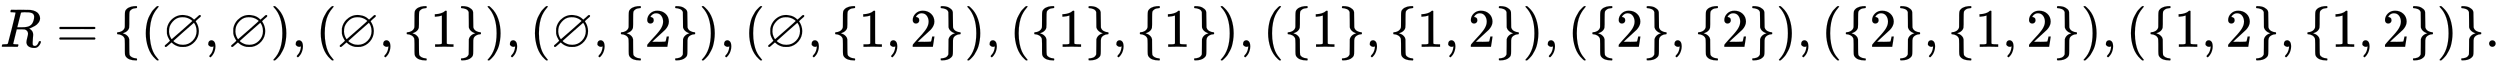
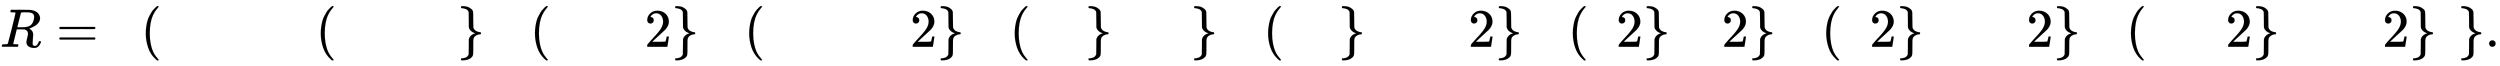
<svg xmlns="http://www.w3.org/2000/svg" xmlns:xlink="http://www.w3.org/1999/xlink" width="107.053ex" height="2.843ex" style="vertical-align: -0.838ex;" viewBox="0 -863.1 46092.2 1223.9" role="img" focusable="false" aria-labelledby="MathJax-SVG-1-Title">
  <title id="MathJax-SVG-1-Title">{\displaystyle R=\{(\varnothing ,\varnothing ),(\varnothing ,\{1\}),(\varnothing ,\{2\}),(\varnothing ,\{1,2\}),(\{1\},\{1\}),(\{1\},\{1,2\}),(\{2\},\{2\}),(\{2\},\{1,2\}),(\{1,2\},\{1,2\})\}.}</title>
  <defs aria-hidden="true">
    <path stroke-width="1" id="E1-MJMATHI-52" d="M230 637Q203 637 198 638T193 649Q193 676 204 682Q206 683 378 683Q550 682 564 680Q620 672 658 652T712 606T733 563T739 529Q739 484 710 445T643 385T576 351T538 338L545 333Q612 295 612 223Q612 212 607 162T602 80V71Q602 53 603 43T614 25T640 16Q668 16 686 38T712 85Q717 99 720 102T735 105Q755 105 755 93Q755 75 731 36Q693 -21 641 -21H632Q571 -21 531 4T487 82Q487 109 502 166T517 239Q517 290 474 313Q459 320 449 321T378 323H309L277 193Q244 61 244 59Q244 55 245 54T252 50T269 48T302 46H333Q339 38 339 37T336 19Q332 6 326 0H311Q275 2 180 2Q146 2 117 2T71 2T50 1Q33 1 33 10Q33 12 36 24Q41 43 46 45Q50 46 61 46H67Q94 46 127 49Q141 52 146 61Q149 65 218 339T287 628Q287 635 230 637ZM630 554Q630 586 609 608T523 636Q521 636 500 636T462 637H440Q393 637 386 627Q385 624 352 494T319 361Q319 360 388 360Q466 361 492 367Q556 377 592 426Q608 449 619 486T630 554Z" />
    <path stroke-width="1" id="E1-MJMAIN-3D" d="M56 347Q56 360 70 367H707Q722 359 722 347Q722 336 708 328L390 327H72Q56 332 56 347ZM56 153Q56 168 72 173H708Q722 163 722 153Q722 140 707 133H70Q56 140 56 153Z" />
-     <path stroke-width="1" id="E1-MJMAIN-7B" d="M434 -231Q434 -244 428 -250H410Q281 -250 230 -184Q225 -177 222 -172T217 -161T213 -148T211 -133T210 -111T209 -84T209 -47T209 0Q209 21 209 53Q208 142 204 153Q203 154 203 155Q189 191 153 211T82 231Q71 231 68 234T65 250T68 266T82 269Q116 269 152 289T203 345Q208 356 208 377T209 529V579Q209 634 215 656T244 698Q270 724 324 740Q361 748 377 749Q379 749 390 749T408 750H428Q434 744 434 732Q434 719 431 716Q429 713 415 713Q362 710 332 689T296 647Q291 634 291 499V417Q291 370 288 353T271 314Q240 271 184 255L170 250L184 245Q202 239 220 230T262 196T290 137Q291 131 291 1Q291 -134 296 -147Q306 -174 339 -192T415 -213Q429 -213 431 -216Q434 -219 434 -231Z" />
    <path stroke-width="1" id="E1-MJMAIN-28" d="M94 250Q94 319 104 381T127 488T164 576T202 643T244 695T277 729T302 750H315H319Q333 750 333 741Q333 738 316 720T275 667T226 581T184 443T167 250T184 58T225 -81T274 -167T316 -220T333 -241Q333 -250 318 -250H315H302L274 -226Q180 -141 137 -14T94 250Z" />
-     <path stroke-width="1" id="E1-MJAMS-2205" d="M624 470Q624 468 639 446T668 382T683 291Q683 181 612 99T437 -1Q425 -2 387 -2T337 -1Q245 18 193 70L179 81L131 39Q96 8 89 3T75 -3Q55 -3 55 17Q55 24 61 30T111 73Q154 113 151 113Q151 114 140 130T115 177T95 241Q94 253 94 291T95 341Q112 431 173 495Q265 587 385 587Q410 587 437 581Q522 571 582 513L595 501L642 541Q689 586 695 586Q696 586 697 586T699 587Q706 587 713 583T720 568Q720 560 711 551T664 510Q651 499 642 490T628 475T624 470ZM564 477Q517 522 448 539Q428 546 375 546Q290 546 229 492T144 370Q133 332 133 279Q136 228 151 195Q157 179 168 160T184 141Q186 141 375 307T564 477ZM642 290Q642 318 637 343T625 386T611 416T598 436T593 444Q590 444 402 277T213 108Q213 104 231 89T293 55T392 37Q495 37 568 111T642 290Z" />
-     <path stroke-width="1" id="E1-MJMAIN-2C" d="M78 35T78 60T94 103T137 121Q165 121 187 96T210 8Q210 -27 201 -60T180 -117T154 -158T130 -185T117 -194Q113 -194 104 -185T95 -172Q95 -168 106 -156T131 -126T157 -76T173 -3V9L172 8Q170 7 167 6T161 3T152 1T140 0Q113 0 96 17Z" />
-     <path stroke-width="1" id="E1-MJMAIN-29" d="M60 749L64 750Q69 750 74 750H86L114 726Q208 641 251 514T294 250Q294 182 284 119T261 12T224 -76T186 -143T145 -194T113 -227T90 -246Q87 -249 86 -250H74Q66 -250 63 -250T58 -247T55 -238Q56 -237 66 -225Q221 -64 221 250T66 725Q56 737 55 738Q55 746 60 749Z" />
-     <path stroke-width="1" id="E1-MJMAIN-31" d="M213 578L200 573Q186 568 160 563T102 556H83V602H102Q149 604 189 617T245 641T273 663Q275 666 285 666Q294 666 302 660V361L303 61Q310 54 315 52T339 48T401 46H427V0H416Q395 3 257 3Q121 3 100 0H88V46H114Q136 46 152 46T177 47T193 50T201 52T207 57T213 61V578Z" />
    <path stroke-width="1" id="E1-MJMAIN-7D" d="M65 731Q65 745 68 747T88 750Q171 750 216 725T279 670Q288 649 289 635T291 501Q292 362 293 357Q306 312 345 291T417 269Q428 269 431 266T434 250T431 234T417 231Q380 231 345 210T298 157Q293 143 292 121T291 -28V-79Q291 -134 285 -156T256 -198Q202 -250 89 -250Q71 -250 68 -247T65 -230Q65 -224 65 -223T66 -218T69 -214T77 -213Q91 -213 108 -210T146 -200T183 -177T207 -139Q208 -134 209 3L210 139Q223 196 280 230Q315 247 330 250Q305 257 280 270Q225 304 212 352L210 362L209 498Q208 635 207 640Q195 680 154 696T77 713Q68 713 67 716T65 731Z" />
    <path stroke-width="1" id="E1-MJMAIN-32" d="M109 429Q82 429 66 447T50 491Q50 562 103 614T235 666Q326 666 387 610T449 465Q449 422 429 383T381 315T301 241Q265 210 201 149L142 93L218 92Q375 92 385 97Q392 99 409 186V189H449V186Q448 183 436 95T421 3V0H50V19V31Q50 38 56 46T86 81Q115 113 136 137Q145 147 170 174T204 211T233 244T261 278T284 308T305 340T320 369T333 401T340 431T343 464Q343 527 309 573T212 619Q179 619 154 602T119 569T109 550Q109 549 114 549Q132 549 151 535T170 489Q170 464 154 447T109 429Z" />
    <path stroke-width="1" id="E1-MJMAIN-2E" d="M78 60Q78 84 95 102T138 120Q162 120 180 104T199 61Q199 36 182 18T139 0T96 17T78 60Z" />
  </defs>
  <g stroke="currentColor" fill="currentColor" stroke-width="0" transform="matrix(1 0 0 -1 0 0)" aria-hidden="true">
    <use xlink:href="#E1-MJMATHI-52" x="0" y="0" />
    <use xlink:href="#E1-MJMAIN-3D" x="1037" y="0" />
    <use xlink:href="#E1-MJMAIN-7B" x="2093" y="0" />
    <use xlink:href="#E1-MJMAIN-28" x="2594" y="0" />
    <use xlink:href="#E1-MJAMS-2205" x="2983" y="0" />
    <use xlink:href="#E1-MJMAIN-2C" x="3762" y="0" />
    <use xlink:href="#E1-MJAMS-2205" x="4207" y="0" />
    <use xlink:href="#E1-MJMAIN-29" x="4985" y="0" />
    <use xlink:href="#E1-MJMAIN-2C" x="5375" y="0" />
    <use xlink:href="#E1-MJMAIN-28" x="5820" y="0" />
    <use xlink:href="#E1-MJAMS-2205" x="6209" y="0" />
    <use xlink:href="#E1-MJMAIN-2C" x="6988" y="0" />
    <use xlink:href="#E1-MJMAIN-7B" x="7433" y="0" />
    <use xlink:href="#E1-MJMAIN-31" x="7934" y="0" />
    <use xlink:href="#E1-MJMAIN-7D" x="8434" y="0" />
    <use xlink:href="#E1-MJMAIN-29" x="8935" y="0" />
    <use xlink:href="#E1-MJMAIN-2C" x="9324" y="0" />
    <use xlink:href="#E1-MJMAIN-28" x="9769" y="0" />
    <use xlink:href="#E1-MJAMS-2205" x="10159" y="0" />
    <use xlink:href="#E1-MJMAIN-2C" x="10937" y="0" />
    <use xlink:href="#E1-MJMAIN-7B" x="11382" y="0" />
    <use xlink:href="#E1-MJMAIN-32" x="11883" y="0" />
    <use xlink:href="#E1-MJMAIN-7D" x="12383" y="0" />
    <use xlink:href="#E1-MJMAIN-29" x="12884" y="0" />
    <use xlink:href="#E1-MJMAIN-2C" x="13273" y="0" />
    <use xlink:href="#E1-MJMAIN-28" x="13719" y="0" />
    <use xlink:href="#E1-MJAMS-2205" x="14108" y="0" />
    <use xlink:href="#E1-MJMAIN-2C" x="14887" y="0" />
    <use xlink:href="#E1-MJMAIN-7B" x="15332" y="0" />
    <use xlink:href="#E1-MJMAIN-31" x="15832" y="0" />
    <use xlink:href="#E1-MJMAIN-2C" x="16333" y="0" />
    <use xlink:href="#E1-MJMAIN-32" x="16778" y="0" />
    <use xlink:href="#E1-MJMAIN-7D" x="17278" y="0" />
    <use xlink:href="#E1-MJMAIN-29" x="17779" y="0" />
    <use xlink:href="#E1-MJMAIN-2C" x="18168" y="0" />
    <use xlink:href="#E1-MJMAIN-28" x="18614" y="0" />
    <use xlink:href="#E1-MJMAIN-7B" x="19003" y="0" />
    <use xlink:href="#E1-MJMAIN-31" x="19504" y="0" />
    <use xlink:href="#E1-MJMAIN-7D" x="20004" y="0" />
    <use xlink:href="#E1-MJMAIN-2C" x="20505" y="0" />
    <use xlink:href="#E1-MJMAIN-7B" x="20950" y="0" />
    <use xlink:href="#E1-MJMAIN-31" x="21450" y="0" />
    <use xlink:href="#E1-MJMAIN-7D" x="21951" y="0" />
    <use xlink:href="#E1-MJMAIN-29" x="22451" y="0" />
    <use xlink:href="#E1-MJMAIN-2C" x="22841" y="0" />
    <use xlink:href="#E1-MJMAIN-28" x="23286" y="0" />
    <use xlink:href="#E1-MJMAIN-7B" x="23675" y="0" />
    <use xlink:href="#E1-MJMAIN-31" x="24176" y="0" />
    <use xlink:href="#E1-MJMAIN-7D" x="24676" y="0" />
    <use xlink:href="#E1-MJMAIN-2C" x="25177" y="0" />
    <use xlink:href="#E1-MJMAIN-7B" x="25622" y="0" />
    <use xlink:href="#E1-MJMAIN-31" x="26123" y="0" />
    <use xlink:href="#E1-MJMAIN-2C" x="26623" y="0" />
    <use xlink:href="#E1-MJMAIN-32" x="27068" y="0" />
    <use xlink:href="#E1-MJMAIN-7D" x="27569" y="0" />
    <use xlink:href="#E1-MJMAIN-29" x="28069" y="0" />
    <use xlink:href="#E1-MJMAIN-2C" x="28459" y="0" />
    <use xlink:href="#E1-MJMAIN-28" x="28904" y="0" />
    <use xlink:href="#E1-MJMAIN-7B" x="29293" y="0" />
    <use xlink:href="#E1-MJMAIN-32" x="29794" y="0" />
    <use xlink:href="#E1-MJMAIN-7D" x="30294" y="0" />
    <use xlink:href="#E1-MJMAIN-2C" x="30795" y="0" />
    <use xlink:href="#E1-MJMAIN-7B" x="31240" y="0" />
    <use xlink:href="#E1-MJMAIN-32" x="31741" y="0" />
    <use xlink:href="#E1-MJMAIN-7D" x="32241" y="0" />
    <use xlink:href="#E1-MJMAIN-29" x="32742" y="0" />
    <use xlink:href="#E1-MJMAIN-2C" x="33131" y="0" />
    <use xlink:href="#E1-MJMAIN-28" x="33576" y="0" />
    <use xlink:href="#E1-MJMAIN-7B" x="33966" y="0" />
    <use xlink:href="#E1-MJMAIN-32" x="34466" y="0" />
    <use xlink:href="#E1-MJMAIN-7D" x="34967" y="0" />
    <use xlink:href="#E1-MJMAIN-2C" x="35467" y="0" />
    <use xlink:href="#E1-MJMAIN-7B" x="35912" y="0" />
    <use xlink:href="#E1-MJMAIN-31" x="36413" y="0" />
    <use xlink:href="#E1-MJMAIN-2C" x="36913" y="0" />
    <use xlink:href="#E1-MJMAIN-32" x="37359" y="0" />
    <use xlink:href="#E1-MJMAIN-7D" x="37859" y="0" />
    <use xlink:href="#E1-MJMAIN-29" x="38360" y="0" />
    <use xlink:href="#E1-MJMAIN-2C" x="38749" y="0" />
    <use xlink:href="#E1-MJMAIN-28" x="39194" y="0" />
    <use xlink:href="#E1-MJMAIN-7B" x="39584" y="0" />
    <use xlink:href="#E1-MJMAIN-31" x="40084" y="0" />
    <use xlink:href="#E1-MJMAIN-2C" x="40585" y="0" />
    <use xlink:href="#E1-MJMAIN-32" x="41030" y="0" />
    <use xlink:href="#E1-MJMAIN-7D" x="41530" y="0" />
    <use xlink:href="#E1-MJMAIN-2C" x="42031" y="0" />
    <use xlink:href="#E1-MJMAIN-7B" x="42476" y="0" />
    <use xlink:href="#E1-MJMAIN-31" x="42977" y="0" />
    <use xlink:href="#E1-MJMAIN-2C" x="43477" y="0" />
    <use xlink:href="#E1-MJMAIN-32" x="43922" y="0" />
    <use xlink:href="#E1-MJMAIN-7D" x="44423" y="0" />
    <use xlink:href="#E1-MJMAIN-29" x="44923" y="0" />
    <use xlink:href="#E1-MJMAIN-7D" x="45313" y="0" />
    <use xlink:href="#E1-MJMAIN-2E" x="45813" y="0" />
  </g>
</svg>